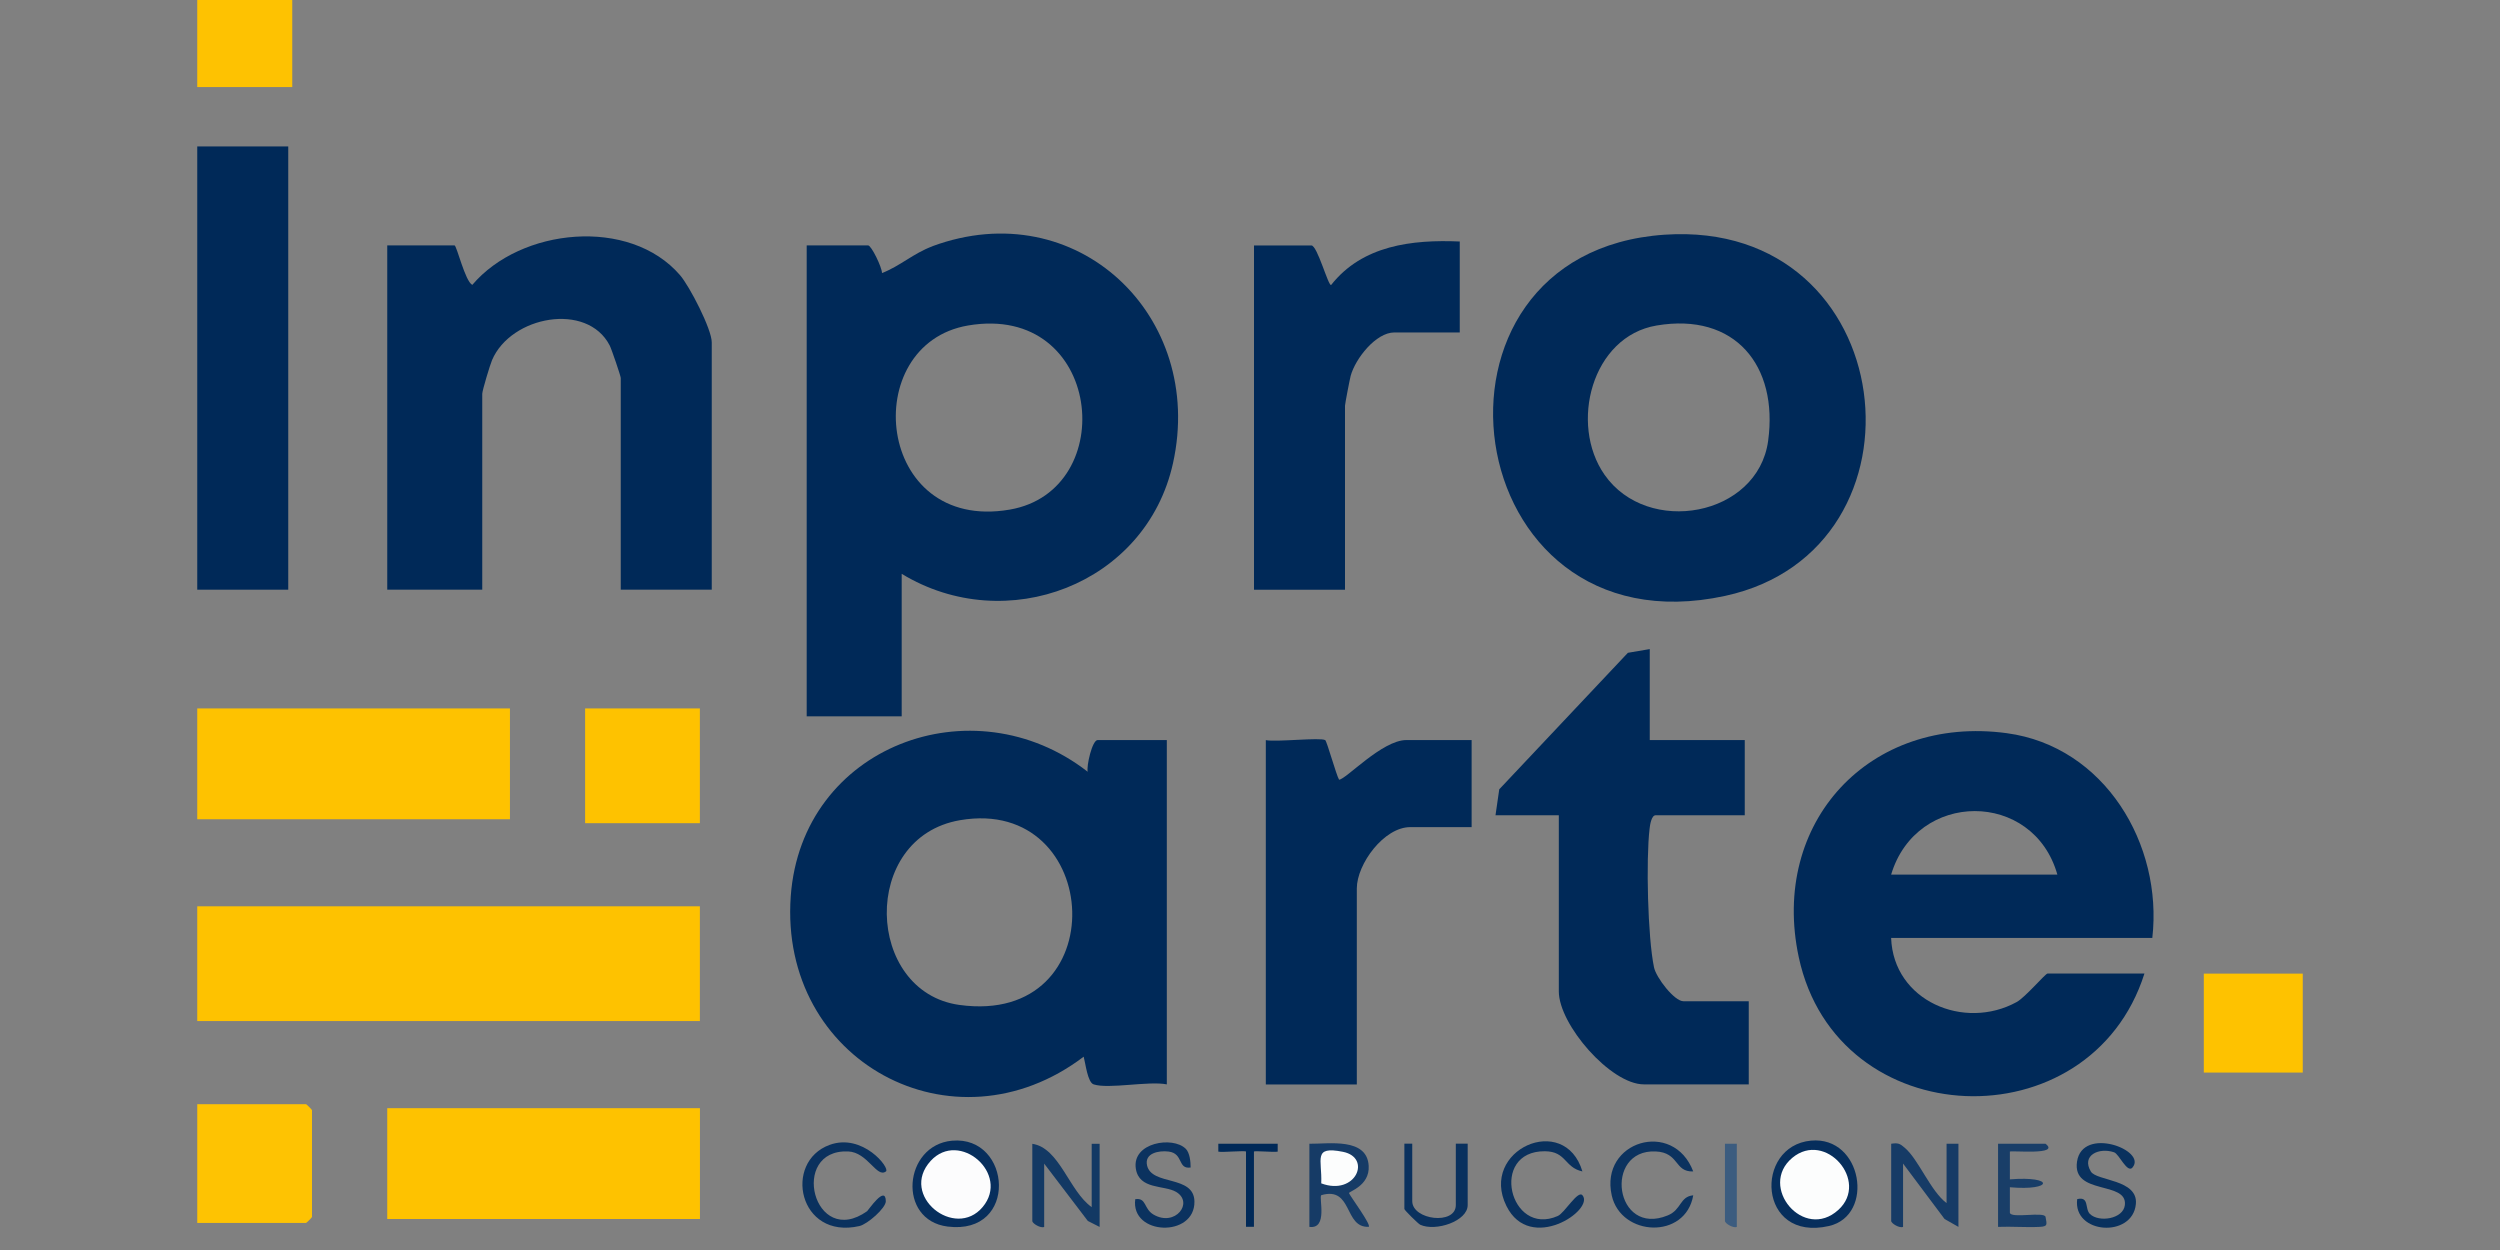
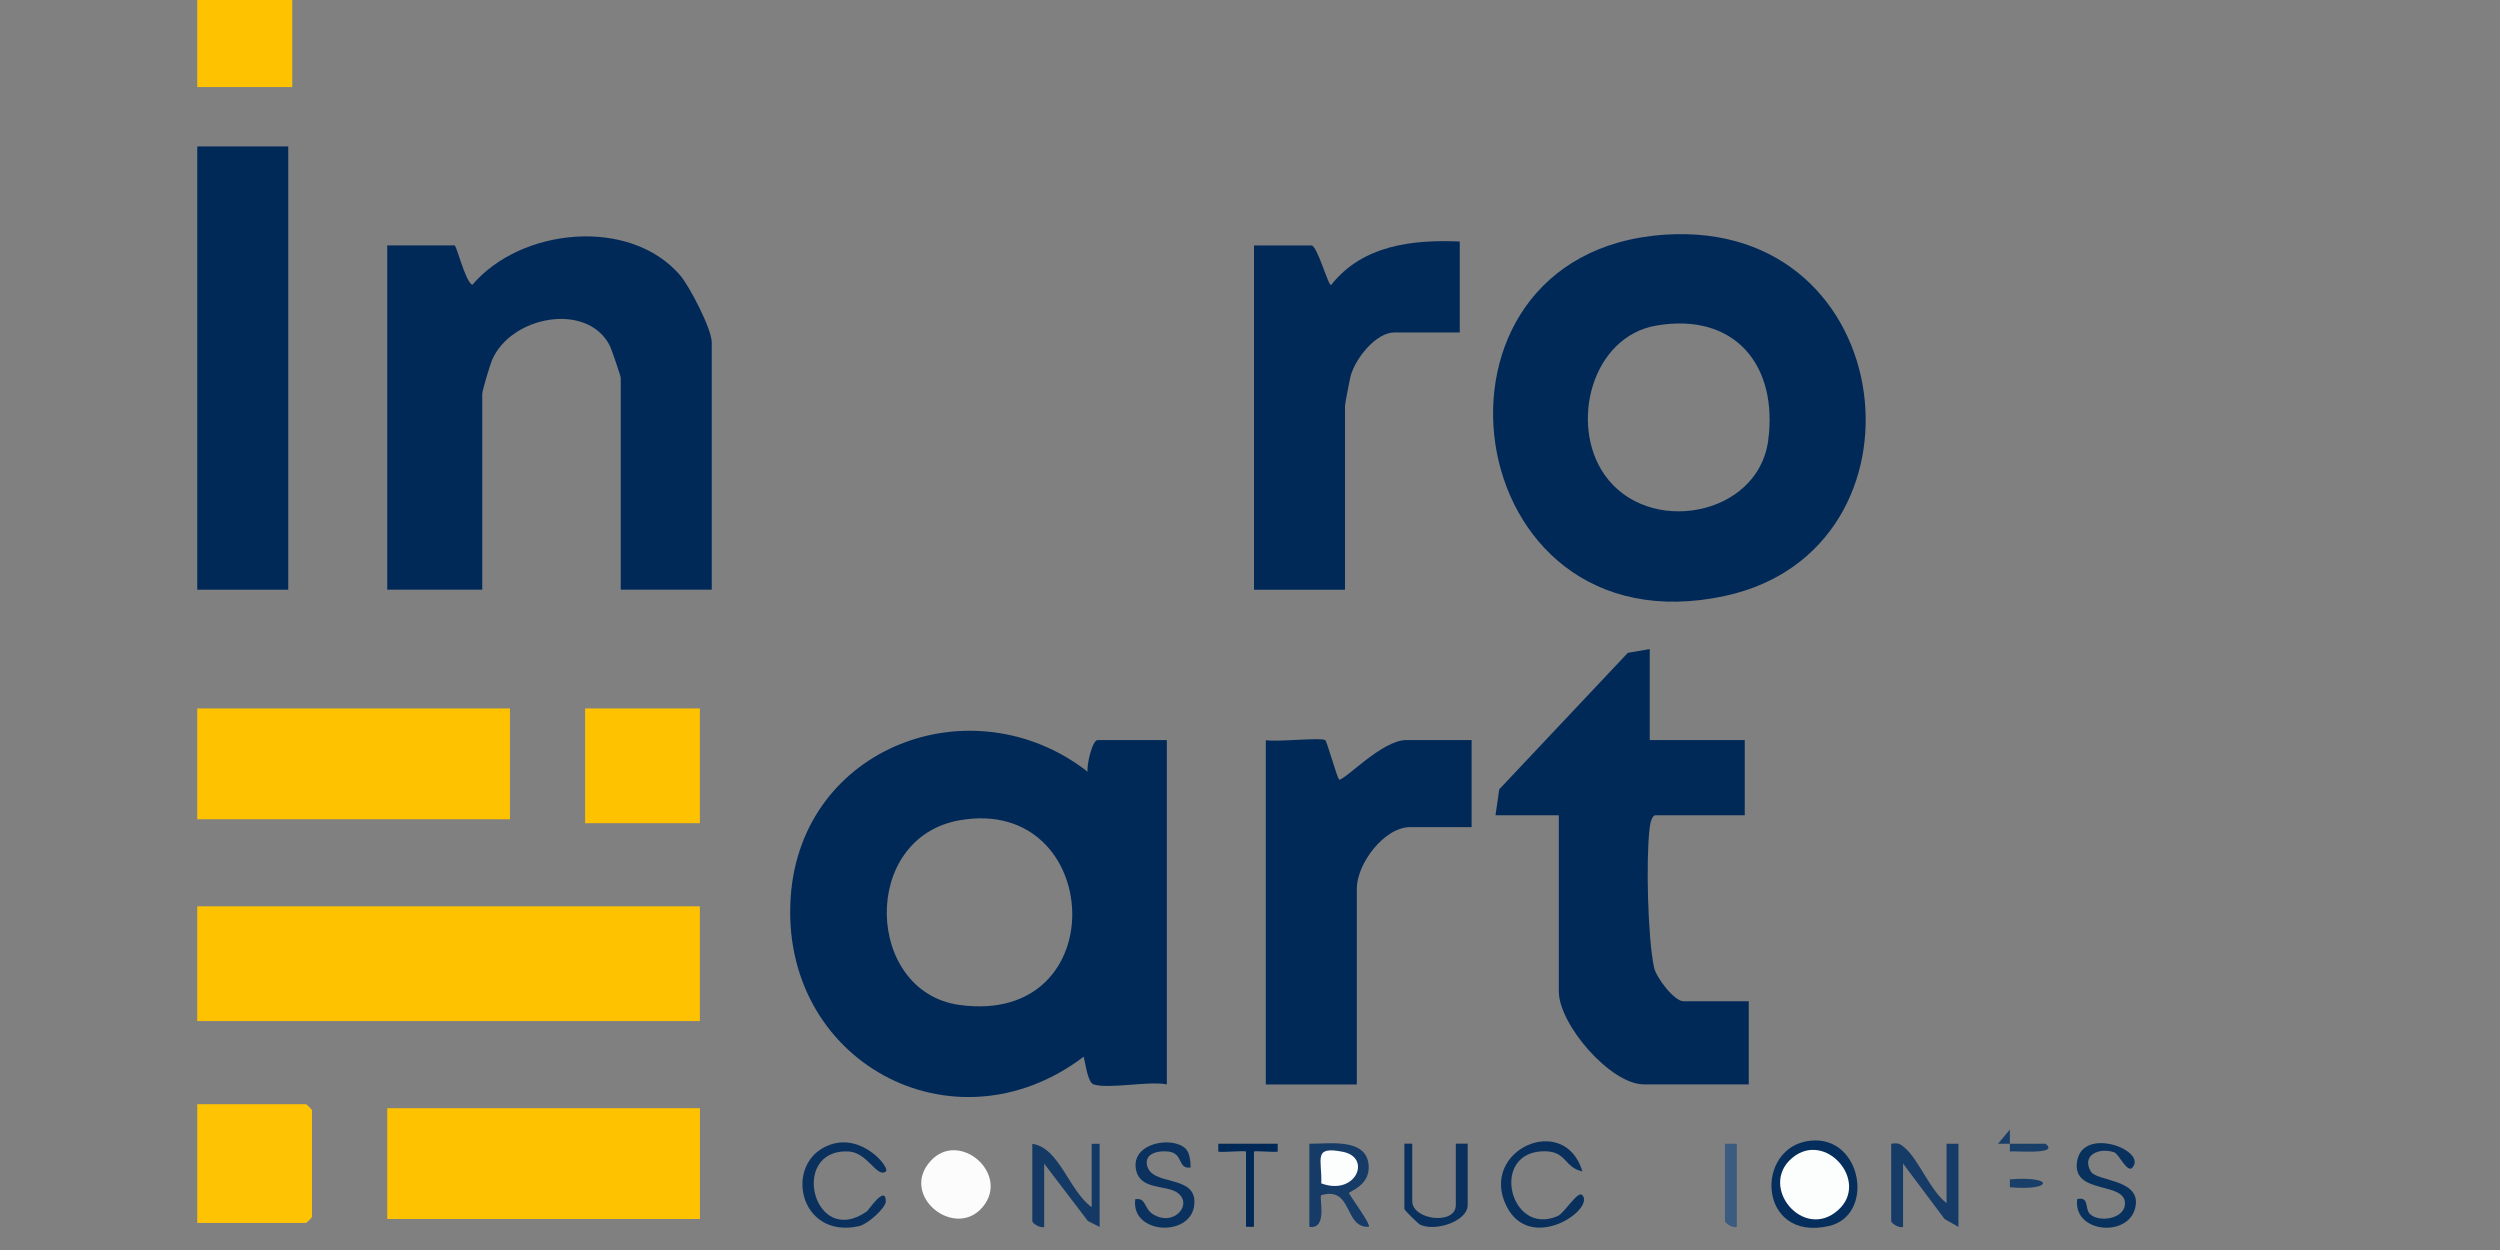
<svg xmlns="http://www.w3.org/2000/svg" id="Capa_1" version="1.1" viewBox="0 0 400 200">
  <rect x="0" y="0" width="400" height="200" fill="#808080" stroke="none" />
  <defs>
    <style> .st0 { fill: #fec200; } .st1 { fill: #002958; } .st2 { fill: #fcfcfd; } .st3 { fill: #fec201; } .st4 { fill: #fec302; } .st5 { fill: #0a315e; } .st6 { fill: #062e5c; } .st7 { fill: #09315e; } .st8 { fill: #072e5c; } .st9 { fill: #09305d; } .st10 { fill: #163b66; } .st11 { fill: #0b325f; } .st12 { fill: #193e68; } .st13 { fill: #3c5c7f; } .st14 { fill: #133964; } .st15 { fill: #fcfdfd; } </style>
  </defs>
  <path class="st1" d="M113.88,94.35h-14.56v-33.88c0-.29-1.47-4.62-1.77-5.2-3.61-6.99-15.8-4.73-18.82,2.34-.33.77-1.57,4.89-1.57,5.39v31.35h-15.2v-55.09h10.76c.35,0,1.71,5.79,2.85,6.32,7.73-9.12,25.17-10.9,33.23-1.56,1.54,1.78,5.08,8.65,5.08,10.75,0,0,0,39.58,0,39.58Z" />
  <rect class="st0" x="31.56" y="145.01" width="80.42" height="18.36" />
  <path class="st1" d="M263.96,103.85v14.56h15.2v12.03h-14.25c-.69,0-.91,1.55-.98,2.18-.58,4.96-.3,17.28.71,22.15.34,1.65,3.25,5.43,4.71,5.43h10.45v13.3h-16.78c-5.32,0-13.61-9.56-13.61-14.88v-28.18h-10.13l.6-4.15,20.58-21.84,3.52-.6h-.02Z" />
  <path class="st1" d="M233.56,38.63v14.56h-10.45c-2.98,0-6.24,4.18-7,6.93-.15.55-.91,4.52-.91,4.79v29.45h-14.56v-55.09h9.18c.96,0,2.7,6.54,3.16,6.33,4.99-6.35,12.95-7.29,20.58-6.96h0Z" />
  <path class="st1" d="M212.03,118.41c.28.19,1.75,5.54,2.22,6.34,1.08-.02,6.89-6.34,10.76-6.34h10.45v13.93h-9.82c-4.2,0-8.55,5.9-8.55,9.82v31.35h-14.56v-55.09c1.62.34,8.79-.47,9.5,0h0Z" />
  <rect class="st1" x="31.56" y="23.43" width="14.56" height="70.92" />
  <rect class="st0" x="31.56" y="113.35" width="50.03" height="17.73" />
  <rect class="st0" x="61.96" y="177.31" width="50.03" height="17.73" />
  <path class="st4" d="M31.56,195.67v-19h17.41c.07,0,.95.88.95.95v17.1c0,.07-.88.95-.95.95h-17.41Z" />
  <rect class="st0" x="93.62" y="113.35" width="18.36" height="18.36" />
-   <rect class="st0" x="352.61" y="155.78" width="15.83" height="15.83" />
  <rect class="st3" x="31.56" width="15.2" height="13.93" />
  <path class="st10" d="M311.45,192.5v-9.5h1.9v13.3l-2.22-1.26-6.64-8.87v10.13c-.54.26-1.9-.54-1.9-.95v-12.35c1.12-.17,1.39-.03,2.19.66,2.21,1.89,4.12,6.94,6.68,8.84h0Z" />
  <path class="st14" d="M174.67,193.14v-10.13h1.27v13.3l-1.89-.96-6.98-9.17v10.13c-.54.26-1.9-.54-1.9-.95v-12.35c4.36.64,5.89,7.59,9.5,10.13h0Z" />
  <path class="st10" d="M209.5,183c3.11.04,9.22-1.03,9.49,3.53.19,3.25-3.26,4.11-3.15,4.38.19.47,3.58,5.06,3.16,5.38-4.01.2-2.52-6.54-7.6-5.06-.41.4,1.11,5.48-1.9,5.07v-13.3h0Z" />
-   <path class="st8" d="M152.34,182.51c9.54-.85,10.67,15.17-.72,13.74-8.11-1.02-7.07-13.04.72-13.74Z" />
  <path class="st6" d="M289.76,182.5c8.23-.77,10.25,11.97,2.88,13.66-11.43,2.62-12.02-12.81-2.88-13.66Z" />
  <path class="st5" d="M141.74,187.43c-1.45,1.12-2.9-3.07-6.03-3.2-9.5-.39-5.55,15.65,3.03,9.56.19-.14,2.95-4.28,2.99-1.6.02,1.09-2.94,3.69-4.23,3.98-9.72,2.22-12.24-10.26-4.76-12.99,5.28-1.93,9.72,3.71,9.01,4.26h-.01Z" />
-   <path class="st11" d="M270.92,187.43c-3.06.12-2.2-3.04-6.03-3.2-8.38-.35-6.55,13.74,1.96,10.23,2.21-.91,1.9-3.02,4.07-3.21-1.23,7.11-11.55,6.63-13.04.03-1.96-8.71,9.86-12.25,13.04-3.84h0Z" />
  <path class="st11" d="M189.71,183.79c.65.64.8,2.1.79,3.01-2.12.31-1.11-2.24-3.51-2.55-1.57-.2-3.91.24-3.46,2.22.75,3.3,7.51,1.47,7.58,5.76.1,5.83-10.25,5.47-9.47-.36,1.83-.27,1.33,1.53,2.92,2.46,3.48,2.03,6.5-1.93,3.61-3.63-1.91-1.12-5.92-.32-6.44-3.73-.63-4.17,5.9-5.22,7.97-3.18h.01Z" />
  <path class="st9" d="M253.19,187.43c-2.92-.64-2.54-3.2-6-3.23-8.96-.07-5.66,13.76,2.05,10.36,1.11-.49,3.21-4.18,3.95-3.32,2.01,2.32-8.37,9.36-12.16,1.72-4.43-8.94,9.31-15.11,12.16-5.52h0Z" />
  <path class="st7" d="M341.21,186.8c-.86.99-2.14-2.15-2.95-2.43-2.41-.83-5.29.48-3.72,3.08.92,1.52,7.57,1.22,7.2,5.19-.51,5.49-10.11,4.85-9.39-.78,1.98-.48,1.18,1.55,2.04,2.38,1.45,1.4,5.35.79,5.59-1.44.42-3.92-8.44-1.5-7.66-6.92.84-5.79,11.26-1.84,8.88.91h.01Z" />
-   <path class="st12" d="M319.68,183h7.6c2.46,1.88-5.48,1.04-5.7,1.26v4.44c7.21-.59,6.92,1.88,0,1.26v4.07c.14.99,5.54-.24,5.71.68.21,1.22.38,1.52-.93,1.59-2.21.11-4.46-.09-6.67,0v-13.3h0Z" />
+   <path class="st12" d="M319.68,183h7.6c2.46,1.88-5.48,1.04-5.7,1.26v4.44c7.21-.59,6.92,1.88,0,1.26v4.07v-13.3h0Z" />
  <path class="st5" d="M225.96,183v9.18c0,3.03,6.97,3.88,6.97.63v-9.82h1.9v9.82c0,2.58-5.13,4.28-7.59,3.15-.33-.15-2.54-2.34-2.54-2.52v-10.45h1.27-.01Z" />
  <path class="st1" d="M204.43,183v1.26c-.55.14-3.8-.19-3.8,0v12.03h-1.27v-12.03c0-.22-3.84.16-4.43,0v-1.26h9.5Z" />
  <path class="st13" d="M277.89,183v13.3c-.54.26-1.9-.54-1.9-.95v-12.35h1.9Z" />
-   <path class="st1" d="M149.18,39.41c-3.01,1.11-5.17,3.16-8.06,4.28,0-.91-1.7-4.43-2.23-4.43h-9.82v75.35h15.2v-22.8c16.68,10.16,39.12,1.71,43.41-17.7,5.22-23.6-15.45-43.24-38.51-34.71h0ZM161.54,81.54c-21.51,3.69-24.27-26.44-6.66-29.46,21.5-3.68,24.47,26.41,6.66,29.46Z" />
  <path class="st1" d="M175.62,118.41c-.87,0-1.81,4.17-1.59,5.07-18.38-14.31-45.78-4.1-47.51,19.92-1.89,26.37,25.97,41.52,46.87,25.67.28,1.01.62,4.11,1.59,4.43,2.4.79,8.79-.58,11.71,0v-55.09h-11.08,0ZM153.51,160.79c-15.09-2.08-15.94-26.8.09-29.56,23.01-3.95,24.9,33-.09,29.56Z" />
-   <path class="st1" d="M321.1,117.31c-21.97-2.97-37.91,14.29-33.3,35.83,6.09,28.5,46.65,29.9,55.31,2.63h-15.51c-.34,0-3.55,3.8-4.94,4.56-8.4,4.6-19.72-.18-20.08-10.26h41.79c1.71-14.97-7.63-30.65-23.28-32.76h0ZM302.58,139.94c4.05-13.54,22.77-13.57,26.6,0h-26.6Z" />
  <path class="st1" d="M266.36,37.55c-42,2.82-33.51,67.16,9.67,57.79,34.09-7.4,28.25-60.33-9.67-57.79ZM282.9,70.55c-1.66,12.09-19.28,15.31-26.18,5.4-5.65-8.1-2.05-22.12,8.34-23.87,12.53-2.12,19.49,6.41,17.84,18.47Z" />
  <path class="st15" d="M211.4,189.34c.16-3.87-1.4-6.02,3.47-5.05,4.66.93,2.06,7.11-3.47,5.05Z" />
  <path class="st2" d="M148.91,185.74c4.58-5,12.75,2.08,8.32,7.38s-13.4-1.83-8.32-7.38Z" />
  <path class="st15" d="M294.15,193.57c-5.55,5.08-12.89-3.72-7.38-8.32,5.3-4.42,12.38,3.75,7.38,8.32Z" />
</svg>